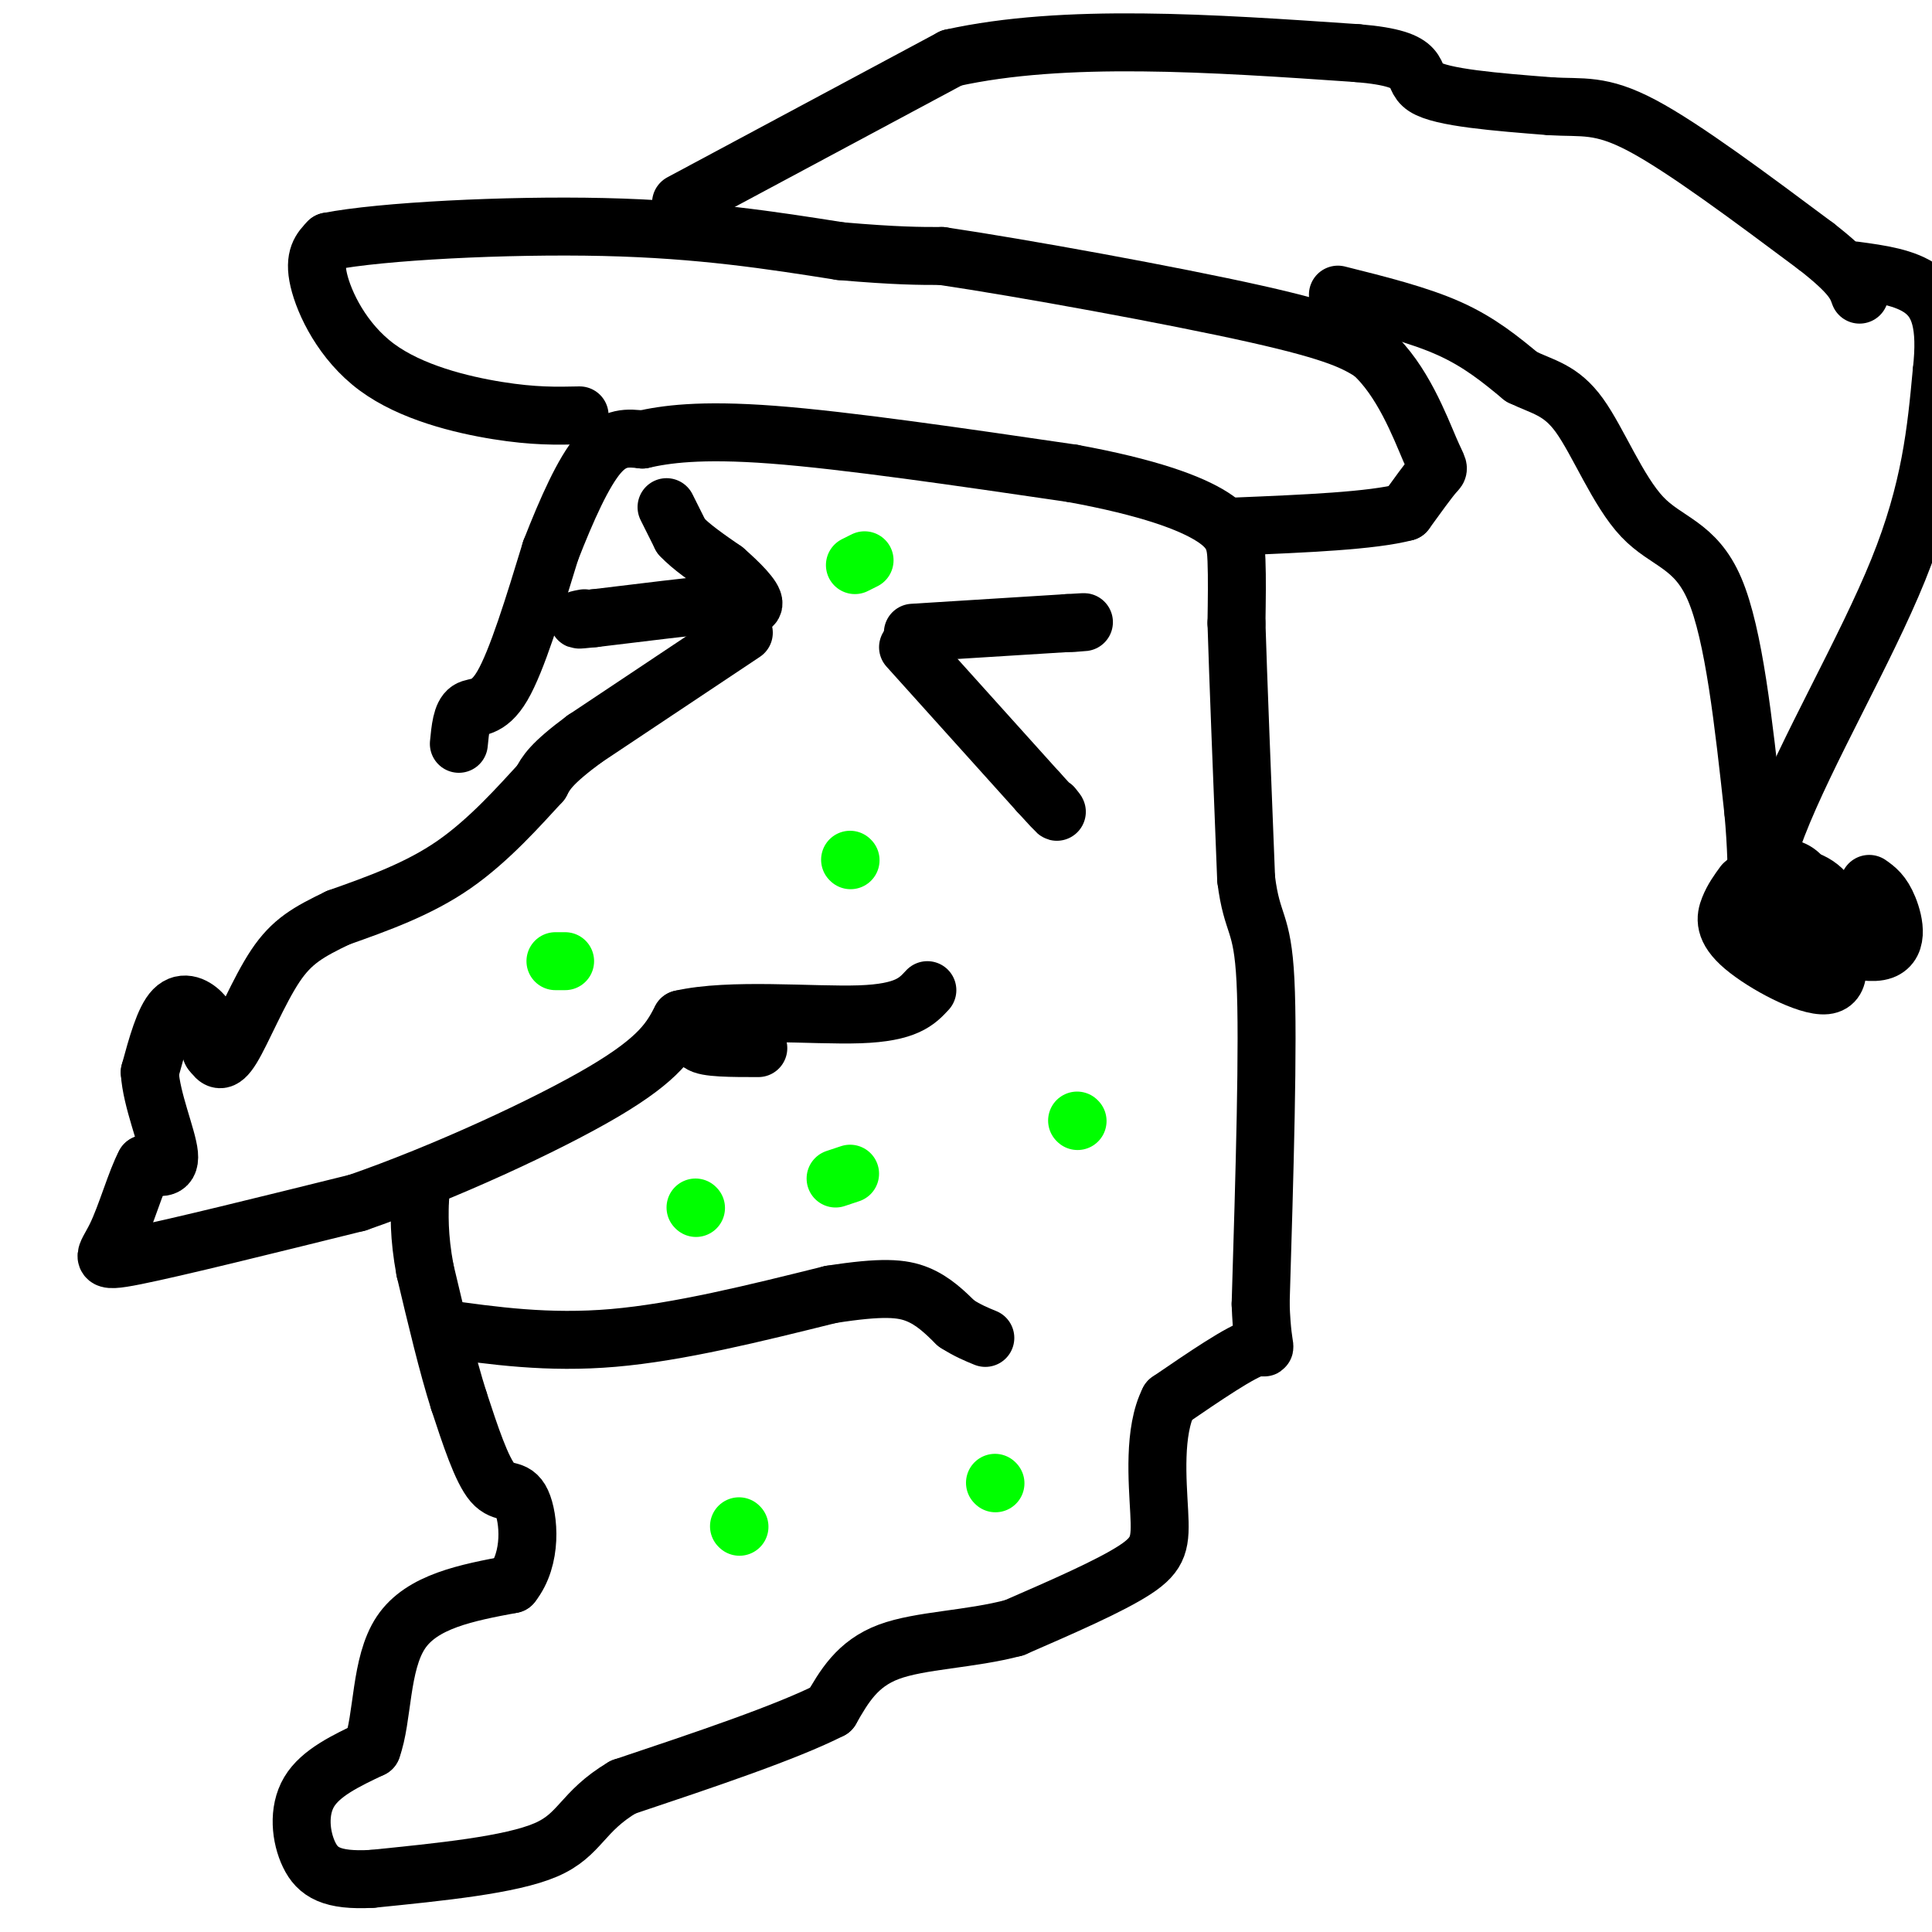
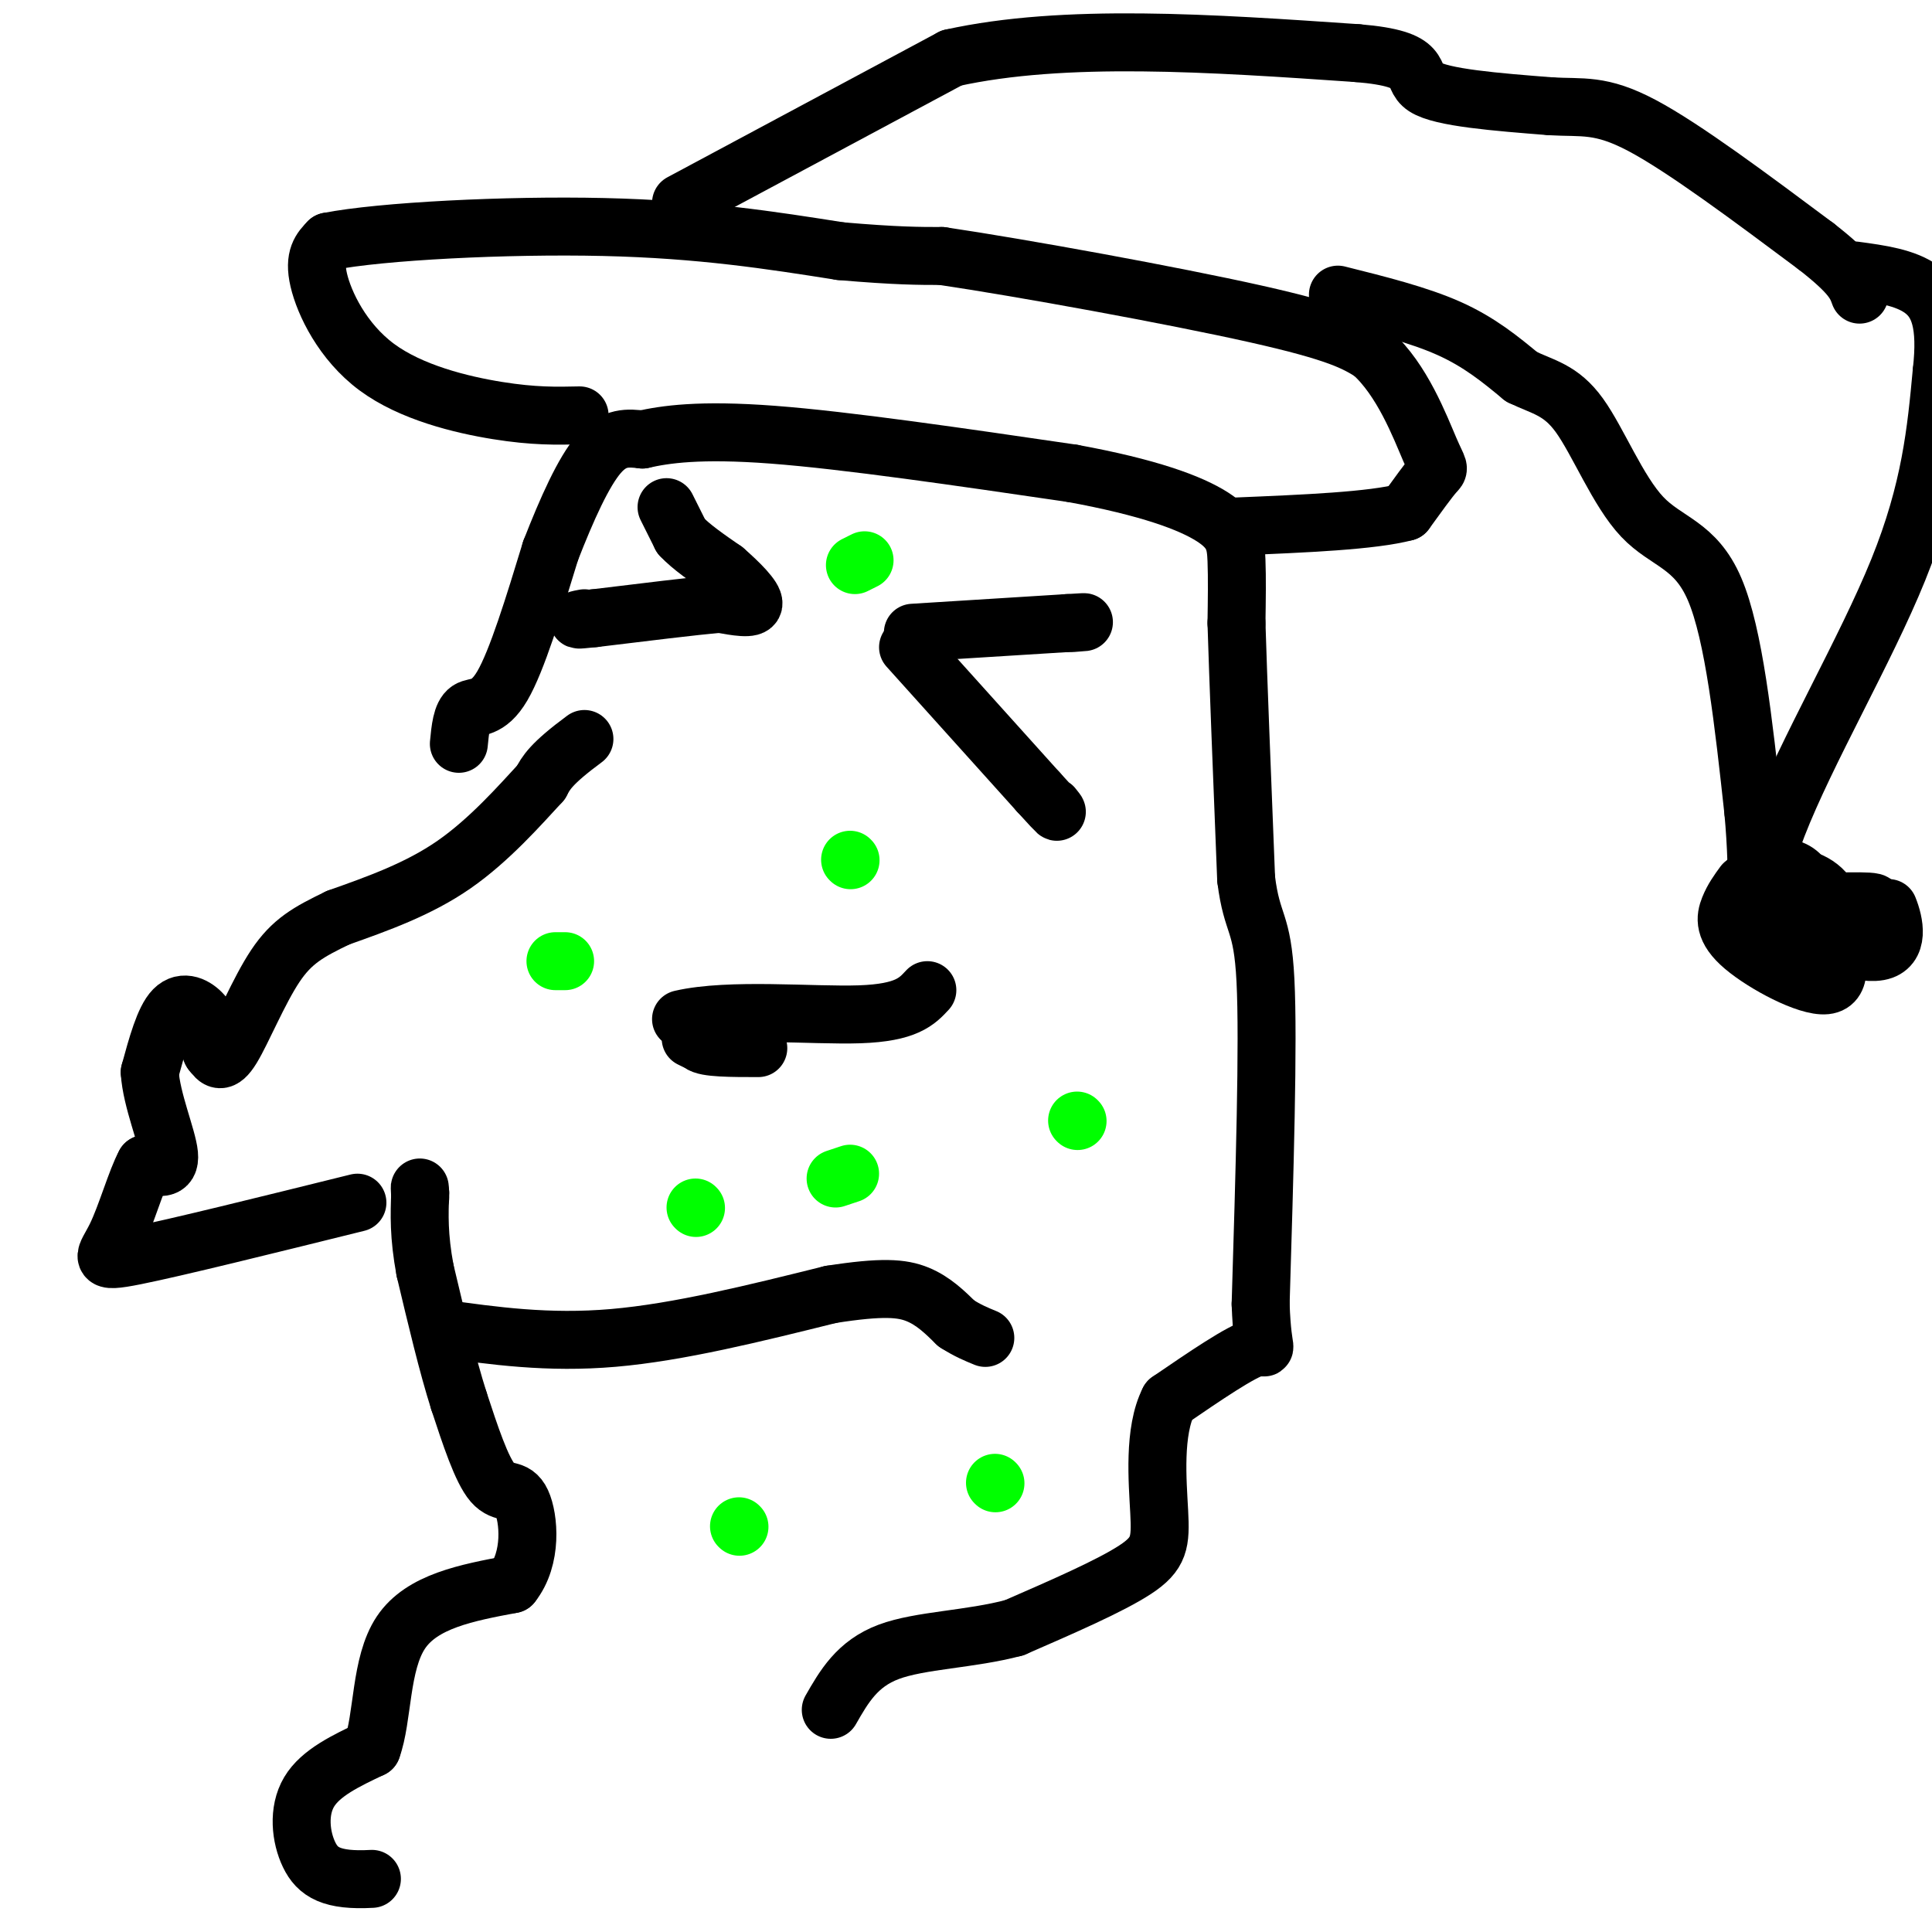
<svg xmlns="http://www.w3.org/2000/svg" viewBox="0 0 400 400" version="1.1">
  <g fill="none" stroke="rgb(0,0,0)" stroke-width="12" stroke-linecap="round" stroke-linejoin="round">
-     <path d="M154,131c0.000,0.000 -33.000,22.000 -33,22" />
    <path d="M121,153c-7.000,5.167 -8.000,7.083 -9,9" />
    <path d="M112,162c-4.333,4.689 -10.667,11.911 -18,17c-7.333,5.089 -15.667,8.044 -24,11" />
    <path d="M70,190c-6.167,2.964 -9.583,4.875 -13,10c-3.417,5.125 -6.833,13.464 -9,17c-2.167,3.536 -3.083,2.268 -4,1" />
    <path d="M44,218c-0.667,-0.333 -0.333,-1.667 0,-3" />
    <path d="M44,215c-0.155,-1.381 -0.542,-3.333 -2,-5c-1.458,-1.667 -3.988,-3.048 -6,-1c-2.012,2.048 -3.506,7.524 -5,13" />
    <path d="M31,222c0.333,5.711 3.667,13.489 4,17c0.333,3.511 -2.333,2.756 -5,2" />
    <path d="M30,241c-1.821,3.333 -3.875,10.667 -6,15c-2.125,4.333 -4.321,5.667 4,4c8.321,-1.667 27.161,-6.333 46,-11" />
-     <path d="M74,249c17.778,-6.156 39.222,-16.044 51,-23c11.778,-6.956 13.889,-10.978 16,-15" />
    <path d="M141,211c10.089,-2.333 27.311,-0.667 37,-1c9.689,-0.333 11.844,-2.667 14,-5" />
    <path d="M95,154c0.289,-3.022 0.578,-6.044 2,-7c1.422,-0.956 3.978,0.156 7,-5c3.022,-5.156 6.511,-16.578 10,-28" />
    <path d="M114,114c3.378,-8.667 6.822,-16.333 10,-20c3.178,-3.667 6.089,-3.333 9,-3" />
    <path d="M133,91c4.644,-1.044 11.756,-2.156 27,-1c15.244,1.156 38.622,4.578 62,8" />
    <path d="M222,98c15.857,2.893 24.500,6.125 29,9c4.500,2.875 4.857,5.393 5,9c0.143,3.607 0.071,8.304 0,13" />
    <path d="M256,129c0.333,11.000 1.167,32.000 2,53" />
    <path d="M258,182c1.244,9.933 3.356,8.267 4,21c0.644,12.733 -0.178,39.867 -1,67" />
    <path d="M261,270c0.422,11.933 1.978,8.267 -1,9c-2.978,0.733 -10.489,5.867 -18,11" />
    <path d="M242,290c-3.238,6.333 -2.333,16.667 -2,23c0.333,6.333 0.095,8.667 -5,12c-5.095,3.333 -15.048,7.667 -25,12" />
    <path d="M210,337c-9.133,2.444 -19.467,2.556 -26,5c-6.533,2.444 -9.267,7.222 -12,12" />
-     <path d="M172,354c-9.167,4.667 -26.083,10.333 -43,16" />
-     <path d="M129,370c-8.644,5.111 -8.756,9.889 -16,13c-7.244,3.111 -21.622,4.556 -36,6" />
    <path d="M77,389c-8.357,0.464 -11.250,-1.375 -13,-5c-1.750,-3.625 -2.357,-9.036 0,-13c2.357,-3.964 7.679,-6.482 13,-9" />
    <path d="M77,362c2.333,-6.289 1.667,-17.511 6,-24c4.333,-6.489 13.667,-8.244 23,-10" />
    <path d="M106,328c4.286,-5.357 3.500,-13.750 2,-17c-1.500,-3.250 -3.714,-1.357 -6,-4c-2.286,-2.643 -4.643,-9.821 -7,-17" />
    <path d="M95,290c-2.333,-7.333 -4.667,-17.167 -7,-27" />
    <path d="M88,263c-1.333,-7.167 -1.167,-11.583 -1,-16" />
    <path d="M87,247c-0.167,-2.500 -0.083,-0.750 0,1" />
    <path d="M91,275c11.250,1.583 22.500,3.167 36,2c13.500,-1.167 29.250,-5.083 45,-9" />
    <path d="M172,268c10.644,-1.667 14.756,-1.333 18,0c3.244,1.333 5.622,3.667 8,6" />
    <path d="M198,274c2.333,1.500 4.167,2.250 6,3" />
    <path d="M189,131c0.000,0.000 32.000,-2.000 32,-2" />
    <path d="M221,129c5.500,-0.333 3.250,-0.167 1,0" />
    <path d="M188,134c0.000,0.000 27.000,30.000 27,30" />
    <path d="M215,164c5.000,5.500 4.000,4.250 3,3" />
    <path d="M138,105c0.000,0.000 3.000,6.000 3,6" />
    <path d="M141,111c2.000,2.167 5.500,4.583 9,7" />
    <path d="M150,118c3.044,2.644 6.156,5.756 6,7c-0.156,1.244 -3.578,0.622 -7,0" />
    <path d="M149,125c-5.500,0.500 -15.750,1.750 -26,3" />
    <path d="M123,128c-4.667,0.500 -3.333,0.250 -2,0" />
    <path d="M143,215c2.178,1.089 4.356,2.178 6,1c1.644,-1.178 2.756,-4.622 2,-5c-0.756,-0.378 -3.378,2.311 -6,5" />
    <path d="M145,216c1.000,1.000 6.500,1.000 12,1" />
    <path d="M120,86c-4.726,0.107 -9.452,0.214 -17,-1c-7.548,-1.214 -17.917,-3.750 -25,-9c-7.083,-5.250 -10.881,-13.214 -12,-18c-1.119,-4.786 0.440,-6.393 2,-8" />
    <path d="M68,50c10.800,-2.133 36.800,-3.467 57,-3c20.200,0.467 34.600,2.733 49,5" />
    <path d="M174,52c11.667,1.000 16.333,1.000 21,1" />
    <path d="M195,53c16.644,2.467 47.756,8.133 65,12c17.244,3.867 20.622,5.933 24,8" />
    <path d="M284,73c6.298,5.560 10.042,15.458 12,20c1.958,4.542 2.131,3.726 1,5c-1.131,1.274 -3.565,4.637 -6,8" />
    <path d="M291,106c-6.833,1.833 -20.917,2.417 -35,3" />
    <path d="M141,42c0.000,0.000 56.000,-30.000 56,-30" />
    <path d="M197,12c23.333,-5.167 53.667,-3.083 84,-1" />
    <path d="M281,11c15.022,1.222 10.578,4.778 14,7c3.422,2.222 14.711,3.111 26,4" />
    <path d="M321,22c6.667,0.400 10.333,-0.600 19,4c8.667,4.600 22.333,14.800 36,25" />
    <path d="M376,51c7.500,5.833 8.250,7.917 9,10" />
    <path d="M277,61c8.333,2.083 16.667,4.167 23,7c6.333,2.833 10.667,6.417 15,10" />
    <path d="M315,78c4.464,2.179 8.124,2.625 12,8c3.876,5.375 7.967,15.678 13,21c5.033,5.322 11.010,5.663 15,15c3.990,9.337 5.995,27.668 8,46" />
    <path d="M363,168c1.305,13.971 0.566,25.900 0,27c-0.566,1.100 -0.960,-8.627 5,-24c5.960,-15.373 18.274,-36.392 25,-53c6.726,-16.608 7.863,-28.804 9,-41" />
    <path d="M402,77c1.133,-9.978 -0.533,-14.422 -4,-17c-3.467,-2.578 -8.733,-3.289 -14,-4" />
    <path d="M361,183c-1.107,1.515 -2.214,3.030 -3,5c-0.786,1.970 -1.252,4.394 3,8c4.252,3.606 13.222,8.394 17,8c3.778,-0.394 2.365,-5.970 1,-10c-1.365,-4.030 -2.683,-6.515 -4,-9" />
    <path d="M375,185c-1.127,-2.484 -1.946,-4.193 -4,-5c-2.054,-0.807 -5.343,-0.711 -7,0c-1.657,0.711 -1.681,2.036 -1,4c0.681,1.964 2.068,4.567 8,5c5.932,0.433 16.409,-1.305 17,-2c0.591,-0.695 -8.705,-0.348 -18,0" />
    <path d="M370,187c-2.596,2.188 -0.088,7.659 3,8c3.088,0.341 6.754,-4.447 6,-8c-0.754,-3.553 -5.930,-5.872 -8,-5c-2.070,0.872 -1.035,4.936 0,9" />
-     <path d="M371,191c3.905,3.226 13.667,6.792 18,6c4.333,-0.792 3.238,-5.940 2,-9c-1.238,-3.060 -2.619,-4.030 -4,-5" />
+     <path d="M371,191c3.905,3.226 13.667,6.792 18,6c4.333,-0.792 3.238,-5.940 2,-9" />
  </g>
  <g fill="none" stroke="rgb(0,255,0)" stroke-width="12" stroke-linecap="round" stroke-linejoin="round">
    <path d="M223,232c0.000,0.000 0.100,0.100 0.1,0.1" />
    <path d="M176,178c0.000,0.000 0.100,0.100 0.1,0.1" />
    <path d="M117,199c0.000,0.000 -2.000,0.000 -2,0" />
    <path d="M153,316c0.000,0.000 0.100,0.100 0.1,0.1" />
    <path d="M176,243c0.000,0.000 -3.000,1.000 -3,1" />
    <path d="M144,250c0.000,0.000 0.100,0.100 0.1,0.1" />
    <path d="M206,307c0.000,0.000 0.100,0.100 0.1,0.1" />
    <path d="M177,117c0.000,0.000 2.000,-1.000 2,-1" />
  </g>
</svg>